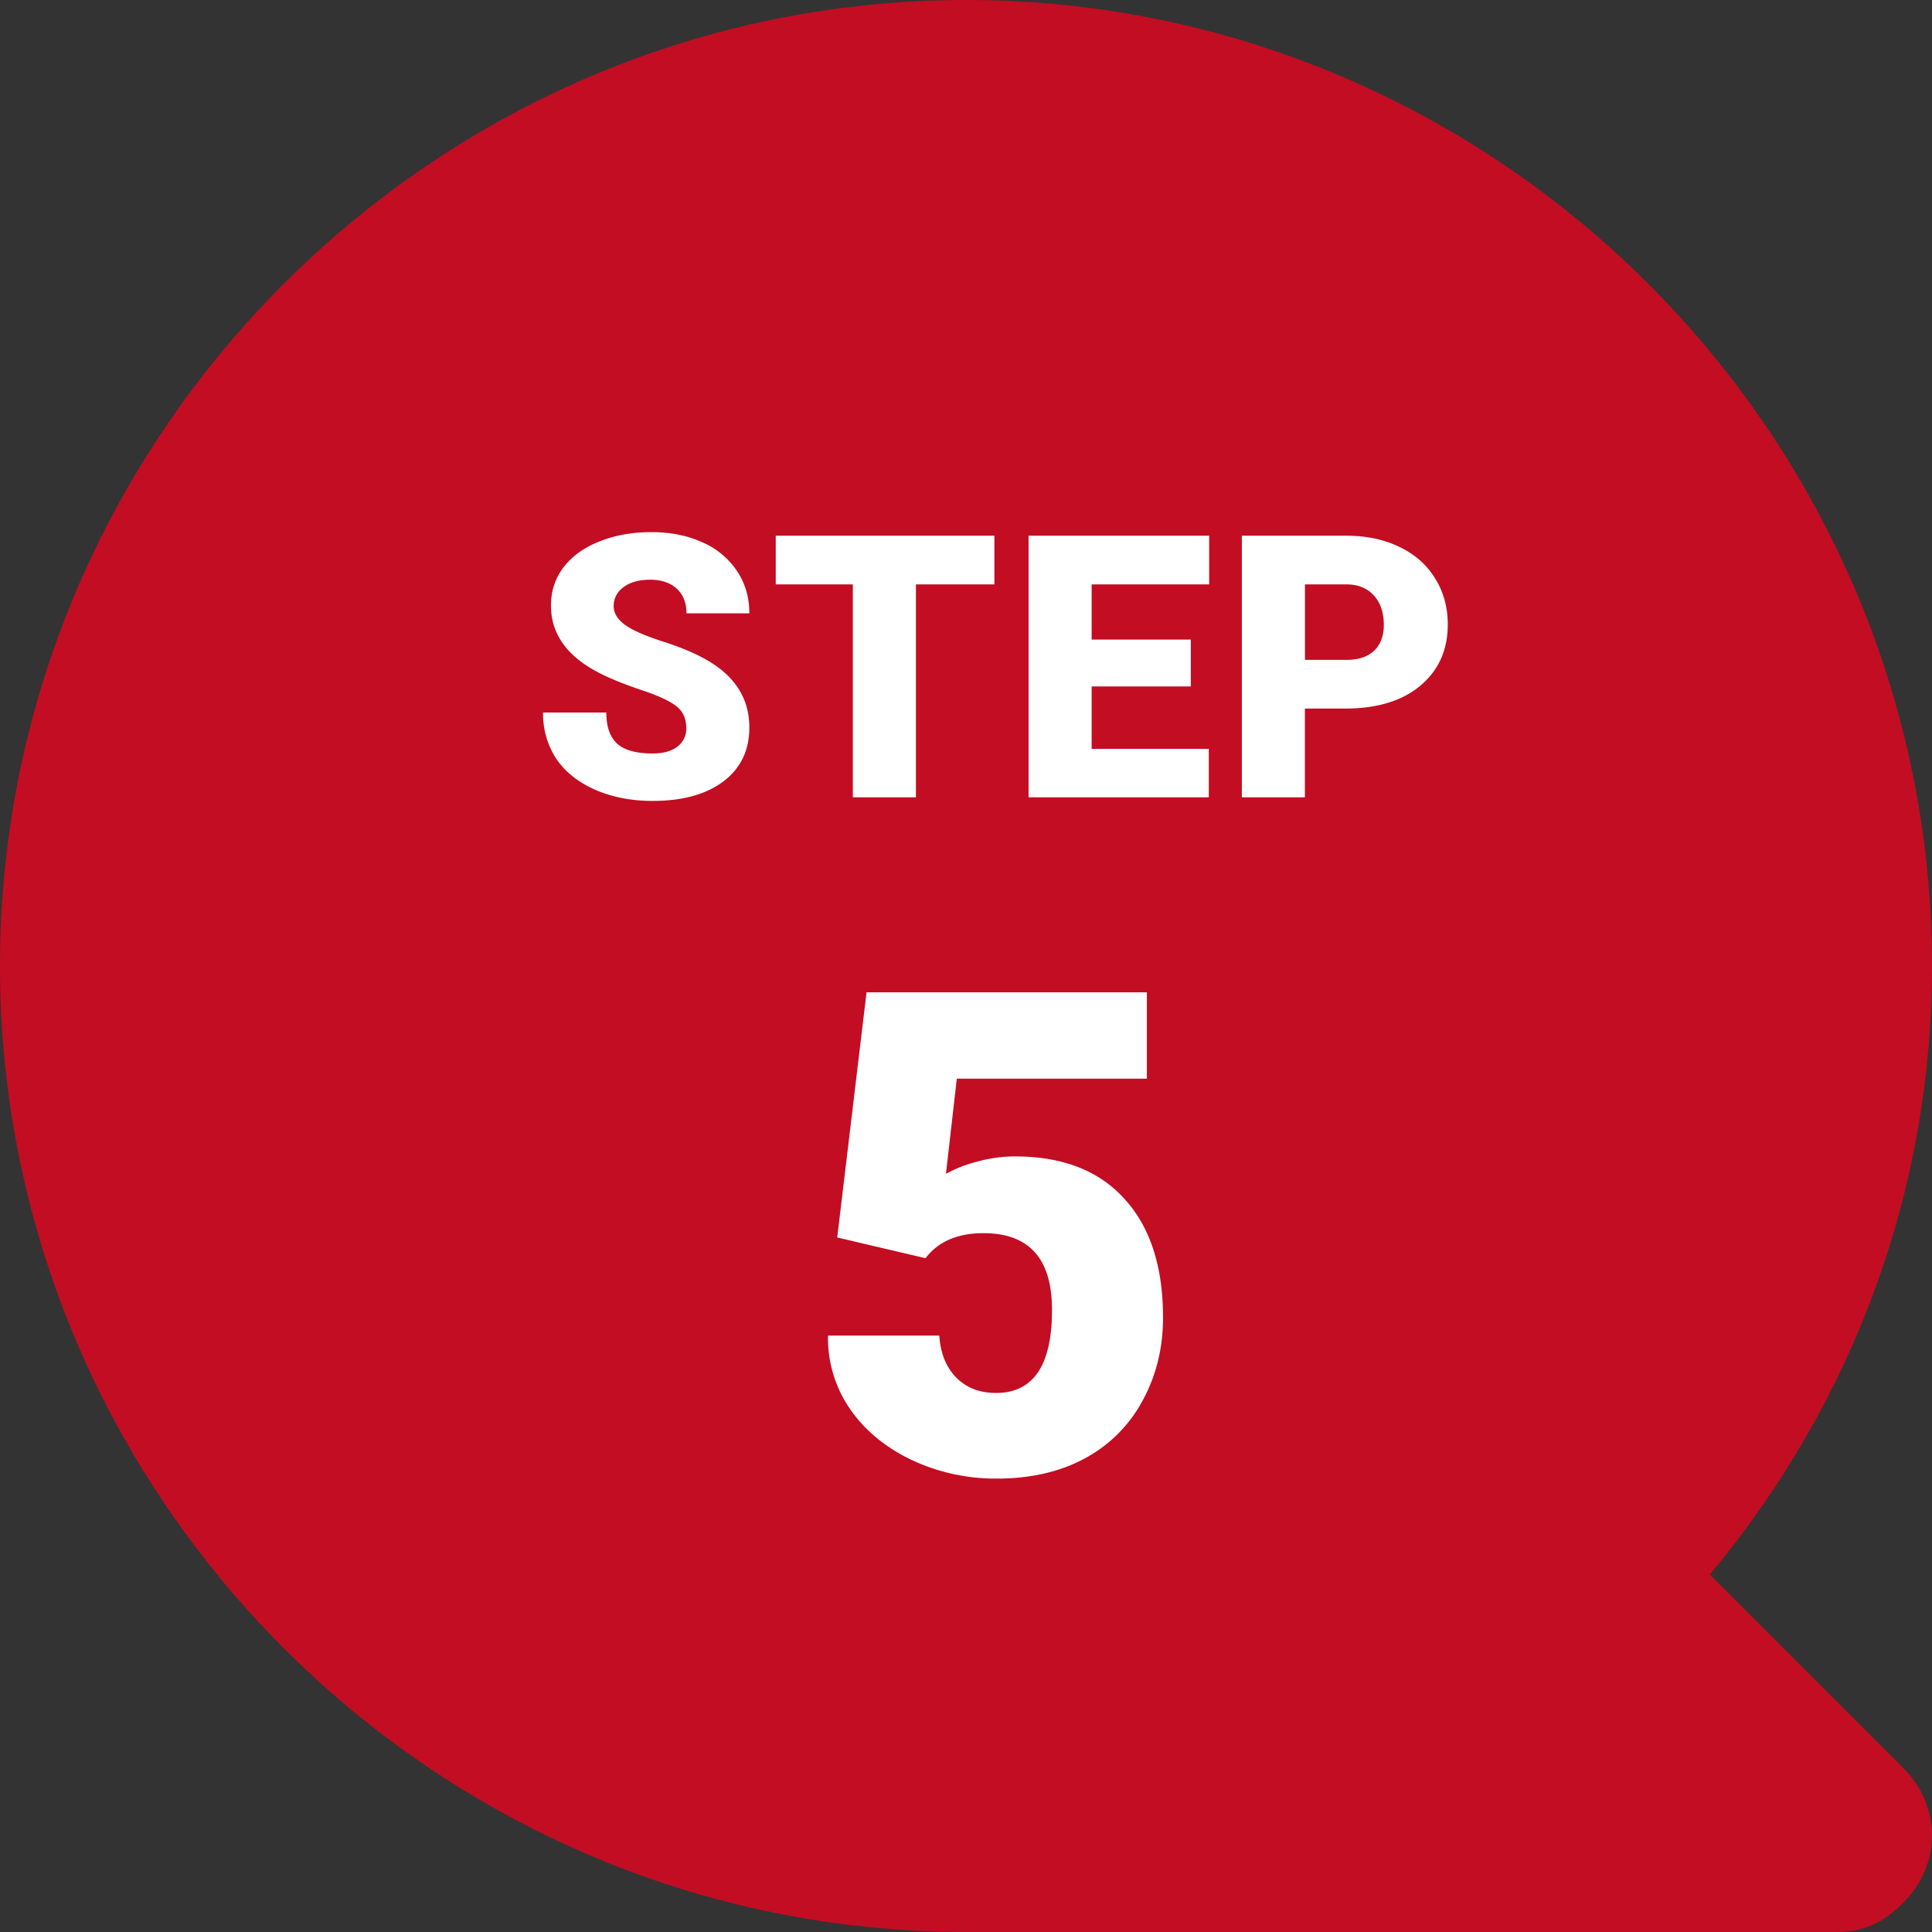
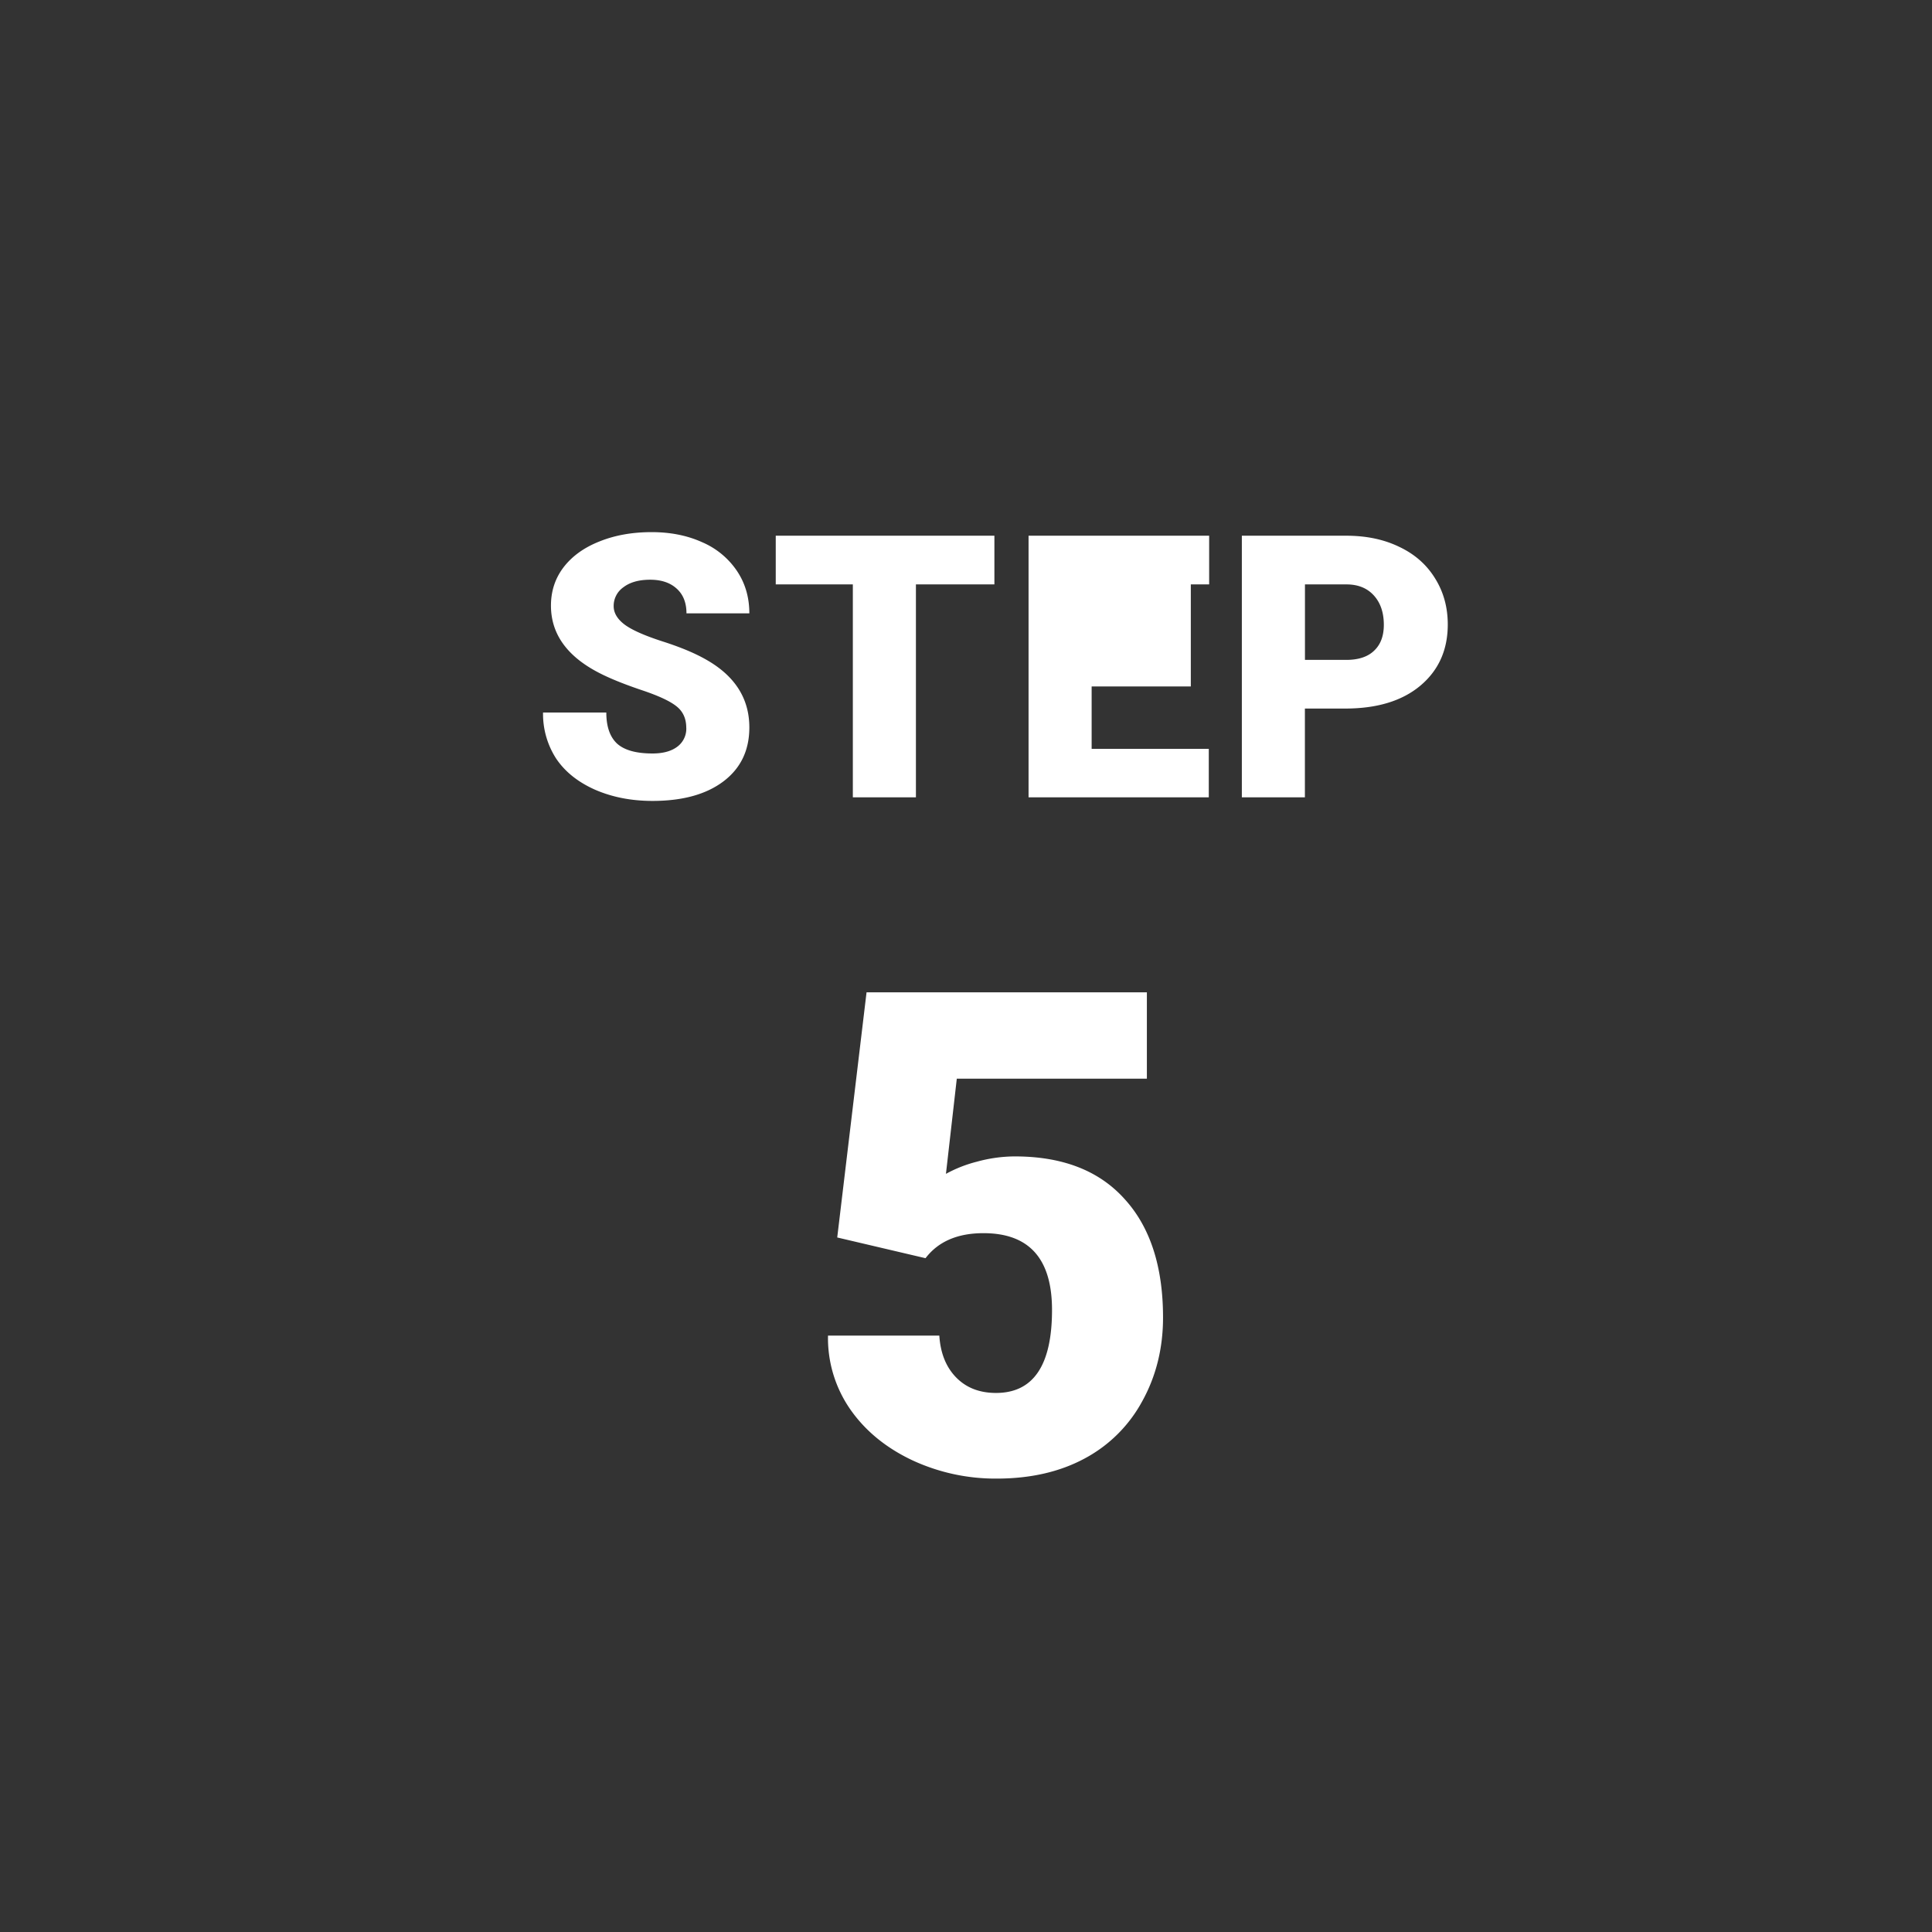
<svg xmlns="http://www.w3.org/2000/svg" width="63" height="63" fill="none">
  <rect width="100%" height="100%" fill="#333333" stroke="none" />
-   <circle cx="32" cy="31" r="30" fill="#C30D23" />
-   <path d="M31.5 0C48.825 0 63 14.175 63 31.5c0 7.245-2.52 14.175-7.245 19.845l6.3 6.3c1.26 1.26 1.26 3.15 0 4.41-.63.63-1.26.945-2.205.945H31.5C14.175 63 0 48.825 0 31.5S14.175 0 31.5 0zm12.6 34.65c1.89 0 3.15-1.26 3.15-3.15s-1.26-3.15-3.15-3.15-3.15 1.26-3.15 3.15 1.26 3.15 3.15 3.15zm-12.6 0c1.89 0 3.15-1.26 3.15-3.15s-1.26-3.15-3.15-3.15-3.15 1.26-3.15 3.15 1.26 3.15 3.15 3.15zm-12.6 0c1.89 0 3.15-1.26 3.15-3.15s-1.26-3.15-3.15-3.15-3.15 1.26-3.15 3.15 1.26 3.15 3.15 3.15z" fill="#C30D23" />
-   <path d="M22.378 23.732c0-.3-.107-.535-.322-.703-.21-.168-.584-.341-1.12-.521-.534-.18-.972-.354-1.312-.522-1.105-.543-1.658-1.289-1.658-2.238 0-.473.137-.889.41-1.248.278-.363.668-.645 1.172-.844.504-.203 1.07-.304 1.7-.304.613 0 1.162.109 1.646.328a2.6 2.6 0 011.137.937c.27.402.404.863.404 1.383h-2.05c0-.348-.108-.617-.323-.809-.211-.191-.498-.287-.861-.287-.368 0-.659.082-.873.246a.74.74 0 00-.317.616c0 .218.117.418.352.597.234.176.646.36 1.236.551.59.188 1.074.39 1.453.61.922.53 1.383 1.263 1.383 2.197 0 .746-.281 1.332-.844 1.758-.562.425-1.334.638-2.314.638-.692 0-1.319-.123-1.881-.369-.559-.25-.98-.59-1.266-1.02a2.685 2.685 0 01-.422-1.494h2.063c0 .457.117.795.351 1.014.239.215.623.322 1.155.322.34 0 .607-.072.802-.216a.73.73 0 00.3-.622zm10.049-4.675h-2.56V26H27.81v-6.943h-2.514v-1.588h7.13v1.588zm6.404 3.328h-3.234v2.033h3.82V26H33.54v-8.531h5.889v1.588h-3.832v1.799h3.234v1.529zm3.72.72V26h-2.056v-8.531h3.404c.652 0 1.229.12 1.729.363.504.238.892.58 1.166 1.025.277.442.416.944.416 1.506 0 .832-.3 1.498-.897 1.998-.594.496-1.41.744-2.45.744h-1.312zm0-1.587H43.9c.398 0 .701-.1.908-.3.211-.198.317-.48.317-.843 0-.398-.108-.717-.323-.955-.214-.238-.507-.36-.879-.363h-1.37v2.46zm-15.25 18.834l.956-7.993h9.141v2.815H31.2l-.354 3.104a4.28 4.28 0 011.01-.397 4.709 4.709 0 011.235-.172c1.554 0 2.746.462 3.577 1.386.838.916 1.257 2.206 1.257 3.867 0 1.002-.226 1.912-.677 2.728a4.589 4.589 0 01-1.88 1.87c-.81.436-1.765.655-2.868.655a6.43 6.43 0 01-2.76-.602c-.86-.408-1.533-.963-2.02-1.665a4.071 4.071 0 01-.72-2.395h3.63c.037.573.22 1.027.549 1.364.33.337.762.505 1.3.505 1.217 0 1.826-.902 1.826-2.707 0-1.669-.745-2.503-2.235-2.503-.845 0-1.475.272-1.89.816l-2.88-.676z" fill="#fff" />
+   <path d="M22.378 23.732c0-.3-.107-.535-.322-.703-.21-.168-.584-.341-1.12-.521-.534-.18-.972-.354-1.312-.522-1.105-.543-1.658-1.289-1.658-2.238 0-.473.137-.889.41-1.248.278-.363.668-.645 1.172-.844.504-.203 1.07-.304 1.7-.304.613 0 1.162.109 1.646.328a2.6 2.6 0 011.137.937c.27.402.404.863.404 1.383h-2.05c0-.348-.108-.617-.323-.809-.211-.191-.498-.287-.861-.287-.368 0-.659.082-.873.246a.74.74 0 00-.317.616c0 .218.117.418.352.597.234.176.646.36 1.236.551.59.188 1.074.39 1.453.61.922.53 1.383 1.263 1.383 2.197 0 .746-.281 1.332-.844 1.758-.562.425-1.334.638-2.314.638-.692 0-1.319-.123-1.881-.369-.559-.25-.98-.59-1.266-1.02a2.685 2.685 0 01-.422-1.494h2.063c0 .457.117.795.351 1.014.239.215.623.322 1.155.322.34 0 .607-.072.802-.216a.73.73 0 00.3-.622zm10.049-4.675h-2.56V26H27.81v-6.943h-2.514v-1.588h7.13v1.588zm6.404 3.328h-3.234v2.033h3.82V26H33.54v-8.531h5.889v1.588h-3.832h3.234v1.529zm3.72.72V26h-2.056v-8.531h3.404c.652 0 1.229.12 1.729.363.504.238.892.58 1.166 1.025.277.442.416.944.416 1.506 0 .832-.3 1.498-.897 1.998-.594.496-1.41.744-2.45.744h-1.312zm0-1.587H43.9c.398 0 .701-.1.908-.3.211-.198.317-.48.317-.843 0-.398-.108-.717-.323-.955-.214-.238-.507-.36-.879-.363h-1.37v2.46zm-15.25 18.834l.956-7.993h9.141v2.815H31.2l-.354 3.104a4.28 4.28 0 011.01-.397 4.709 4.709 0 011.235-.172c1.554 0 2.746.462 3.577 1.386.838.916 1.257 2.206 1.257 3.867 0 1.002-.226 1.912-.677 2.728a4.589 4.589 0 01-1.88 1.87c-.81.436-1.765.655-2.868.655a6.43 6.43 0 01-2.76-.602c-.86-.408-1.533-.963-2.02-1.665a4.071 4.071 0 01-.72-2.395h3.63c.037.573.22 1.027.549 1.364.33.337.762.505 1.3.505 1.217 0 1.826-.902 1.826-2.707 0-1.669-.745-2.503-2.235-2.503-.845 0-1.475.272-1.89.816l-2.88-.676z" fill="#fff" />
</svg>